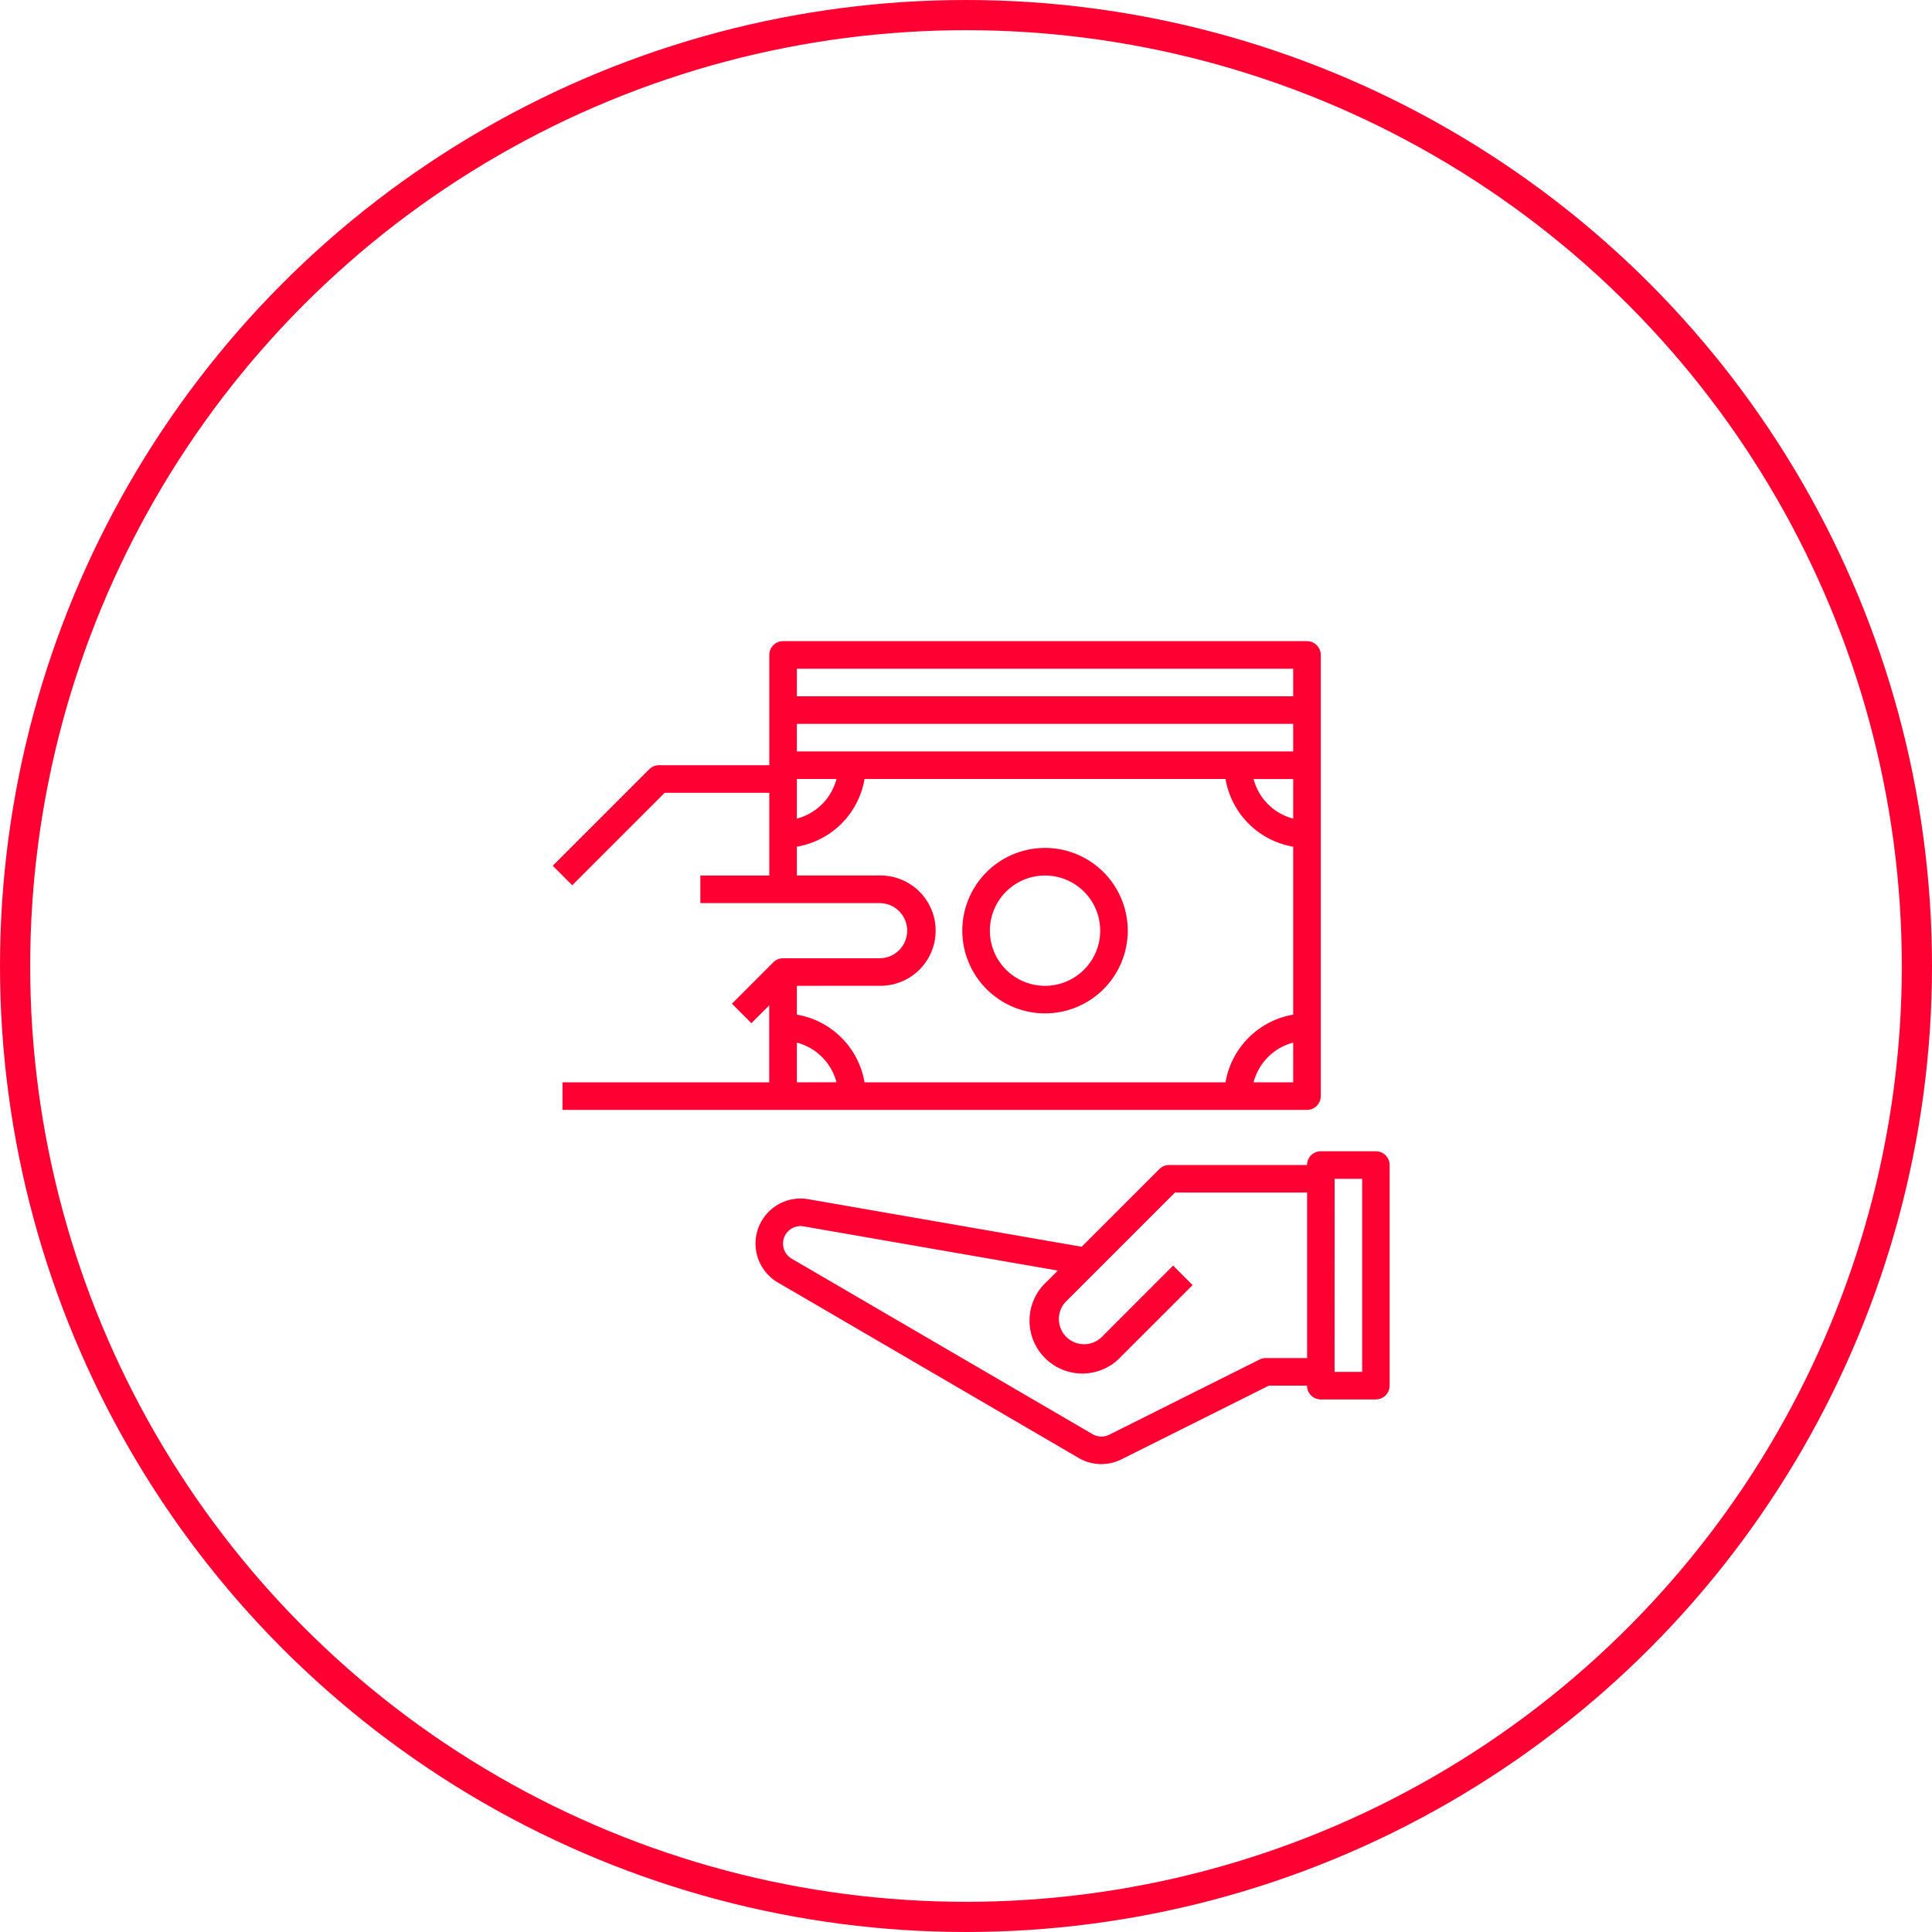
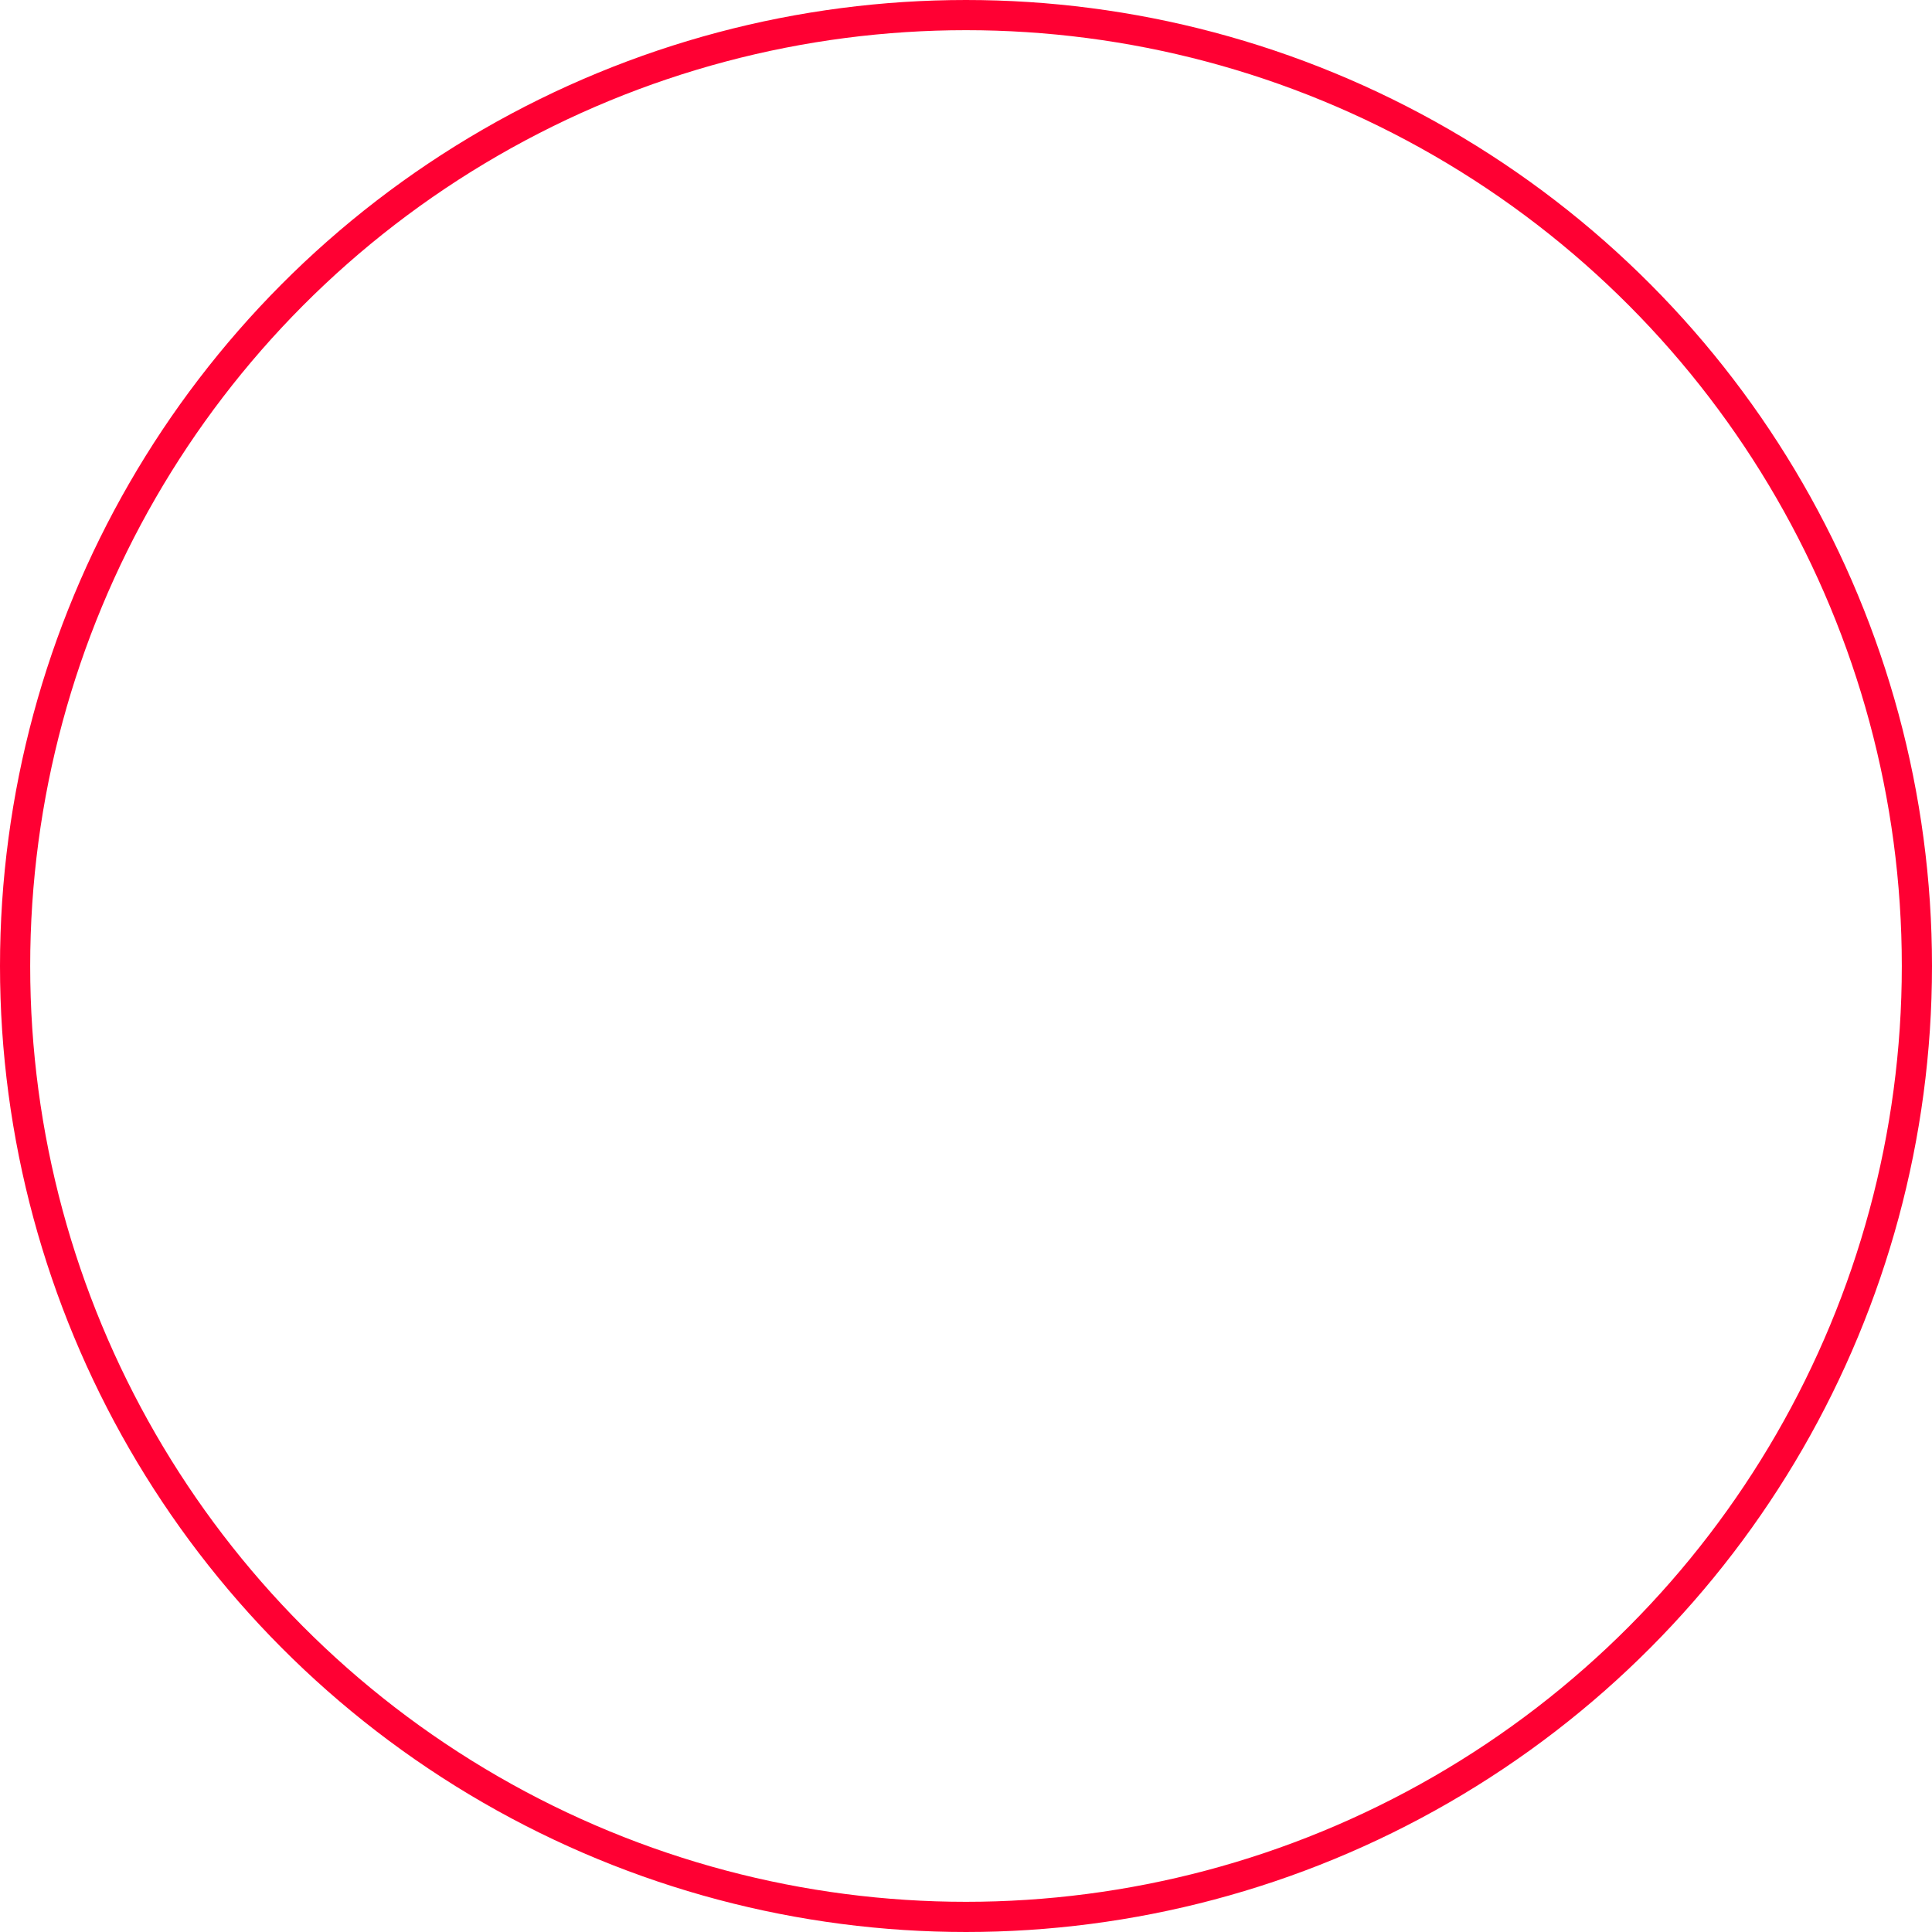
<svg xmlns="http://www.w3.org/2000/svg" width="128" height="128" viewBox="0 0 128 128">
  <defs>
    <style>
            .cls-1{fill:#f03}.cls-2,.cls-4{fill:none}.cls-2{stroke:#f03;stroke-width:2px}.cls-3{stroke:none}
        </style>
  </defs>
  <g id="Group_2808" data-name="Group 2808" transform="translate(-315 -4518)">
    <g id="Working_Capital_Loan_" data-name="Working Capital Loan_" transform="translate(-260.673 2704.477)">
-       <path id="Path_608" d="M57.1 39h-3.649a.913.913 0 0 0-.913.913H43.4a.909.909 0 0 0-.646.268l-5.145 5.145-18.109-3.15a2.985 2.985 0 0 0-2.016 5.52l19.923 11.623a2.981 2.981 0 0 0 2.84.091l9.765-4.882h2.525a.913.913 0 0 0 .913.913h3.65a.913.913 0 0 0 .913-.913V39.913A.913.913 0 0 0 57.1 39zm-7.3 13.7a.916.916 0 0 0-.408.1l-9.959 4.98a1.156 1.156 0 0 1-1.1-.036L18.4 46.118a1.159 1.159 0 0 1 .782-2.143l16.847 2.93-.74.74a3.5 3.5 0 1 0 4.946 4.944l4.724-4.723-1.292-1.292-4.721 4.726a1.67 1.67 0 0 1-2.846-1.183 1.66 1.66 0 0 1 .489-1.181l7.2-7.2h8.756V52.7zm4.567-11.875h1.827v12.79h-1.83z" class="cls-1" data-name="Path 608" transform="translate(609.727 1850.797)" />
-       <path id="Path_609" d="M36.481 27.961A5.481 5.481 0 1 0 31 22.481a5.486 5.486 0 0 0 5.481 5.48zm0-9.134a3.654 3.654 0 1 1-3.654 3.654 3.657 3.657 0 0 1 3.654-3.654z" class="cls-1" data-name="Path 609" transform="translate(608.428 1852.701)" />
-       <path id="Path_610" d="M8.711 12.048h6.929v5.481h-4.567v1.827h11.875a1.827 1.827 0 0 1 0 3.654h-6.394a.9.9 0 0 0-.352.071.914.914 0 0 0-.3.2l-2.739 2.739 1.292 1.292 1.181-1.181v5.1H1.939v1.827h49.325a.913.913 0 0 0 .913-.913V2.913A.913.913 0 0 0 51.264 2h-34.71a.913.913 0 0 0-.913.913v7.307H8.333a.909.909 0 0 0-.646.268l-6.394 6.394 1.292 1.292zm41.64 1.712a3.668 3.668 0 0 1-2.624-2.625h2.624zm0-4.452H17.467V7.481h32.884zm-30.26 1.826a3.668 3.668 0 0 1-2.624 2.625v-2.625zm2.856 13.7a3.654 3.654 0 1 0 0-7.307h-5.48v-1.908a5.487 5.487 0 0 0 4.485-4.485h23.914a5.487 5.487 0 0 0 4.485 4.485v11.126a5.487 5.487 0 0 0-4.485 4.485H21.952a5.487 5.487 0 0 0-4.485-4.485v-1.909zm-5.48 6.396V28.6a3.668 3.668 0 0 1 2.624 2.625zm32.883 0h-2.624a3.668 3.668 0 0 1 2.625-2.63zM17.467 3.827h32.884v1.827H17.467z" class="cls-1" data-name="Path 610" transform="translate(611 1854)" />
-     </g>
+       </g>
    <g id="Ellipse_56" class="cls-2" data-name="Ellipse 56" transform="translate(315 4518)">
-       <circle cx="64" cy="64" r="64" class="cls-3" />
      <circle cx="64" cy="64" r="63" class="cls-4" />
    </g>
  </g>
</svg>